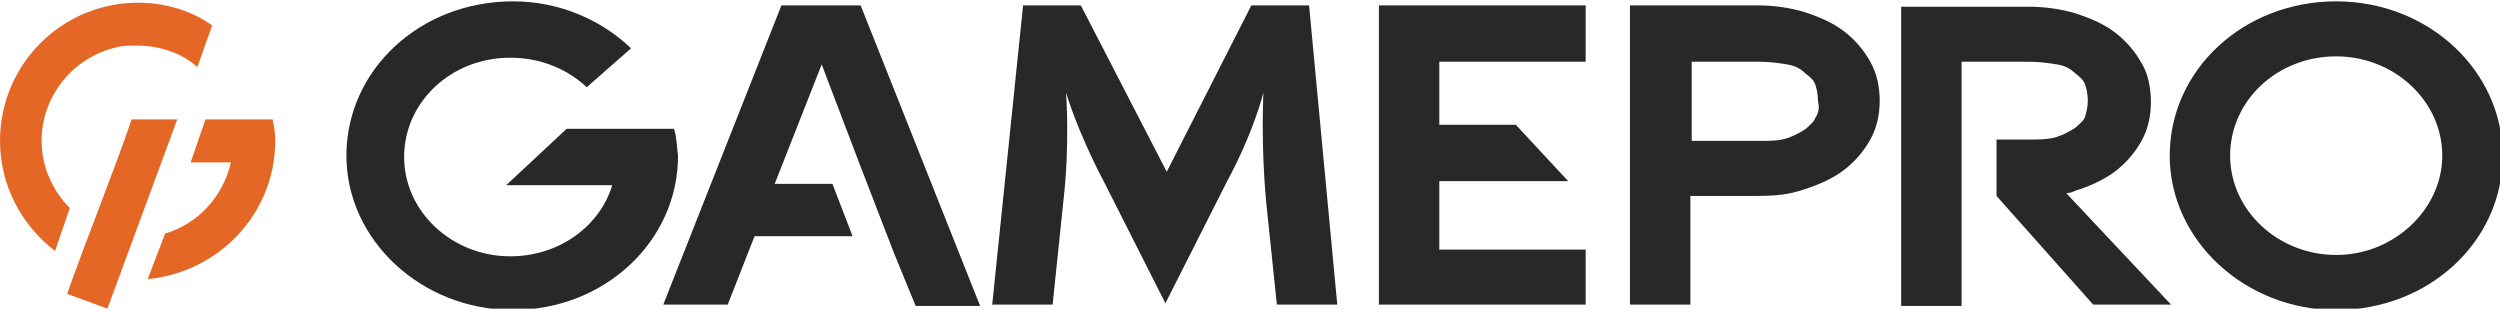
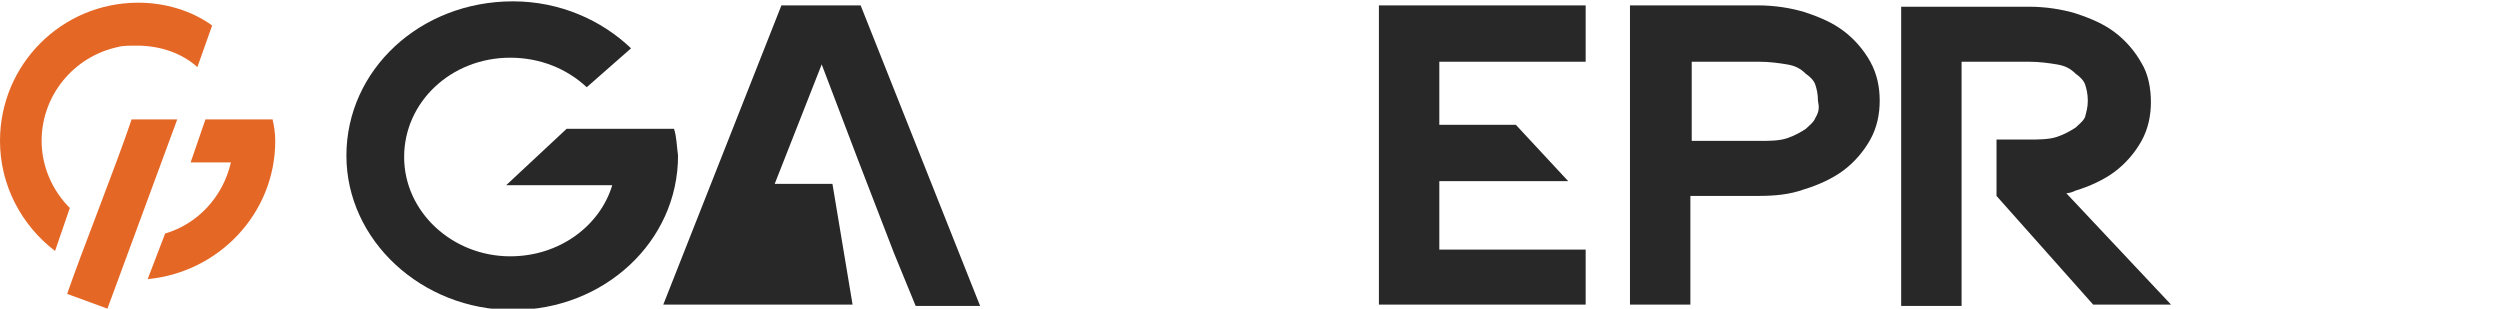
<svg xmlns="http://www.w3.org/2000/svg" width="162" height="20" viewBox="0 0 162 20" fill="none">
  <g clip-path="url(#clip0_9790_1808)">
    <path d="M8.961 0.174C4.002 0.174 0 4.174 0 9.13C0 12 1.392 14.609 3.567 16.261L4.524 13.478C3.393 12.348 2.697 10.783 2.697 9.13C2.697 6.174 4.785 3.652 7.656 3.043C7.917 2.957 8.439 2.957 8.874 2.957C10.44 2.957 11.832 3.478 12.79 4.348L13.746 1.652C12.441 0.696 10.701 0.174 8.961 0.174Z" fill="#E56726" />
    <path d="M17.836 9.13C17.836 13.826 14.181 17.652 9.57 18.087L10.701 15.13C12.789 14.522 14.443 12.783 14.964 10.522H12.354L13.312 7.739H17.662C17.749 8.087 17.836 8.609 17.836 9.13Z" fill="#E56726" />
    <path d="M11.485 7.739C10.093 11.478 8.353 16.261 6.961 20L4.351 19.044C5.308 16.261 7.57 10.609 8.527 7.739H11.485Z" fill="#E56726" />
    <path d="M43.676 8.348H36.716L32.801 12H39.674C38.891 14.609 36.281 16.609 33.062 16.609C29.32 16.609 26.188 13.739 26.188 10.174C26.188 6.609 29.233 3.739 33.062 3.739C34.976 3.739 36.716 4.435 38.021 5.652L40.892 3.13C38.978 1.304 36.281 0.087 33.236 0.087C27.232 0.087 22.447 4.522 22.447 10.087C22.447 15.565 27.319 20.087 33.236 20.087C39.152 20.087 43.937 15.652 43.937 10.087C43.85 9.478 43.85 8.87 43.676 8.348Z" fill="#282828" />
-     <path d="M55.769 0.348H50.636L42.98 19.739H47.156L48.896 15.304H55.247L53.942 11.913H50.201L53.246 4.174L55.595 10.348L57.944 16.435L59.336 19.826H63.512L55.769 0.348Z" fill="#282828" />
-     <path d="M84.828 0.348H81.087L75.605 11.13L70.037 0.348H66.296L64.295 19.739H68.21L68.906 13.043C69.341 9.304 69.08 6 69.08 6C69.08 6 69.776 8.435 71.516 11.739L75.518 19.652L79.52 11.739C81.26 8.522 81.87 6 81.87 6C81.87 6 81.696 9.304 82.044 13.043L82.74 19.739H86.655L84.828 0.348Z" fill="#282828" />
+     <path d="M55.769 0.348H50.636L42.98 19.739H47.156H55.247L53.942 11.913H50.201L53.246 4.174L55.595 10.348L57.944 16.435L59.336 19.826H63.512L55.769 0.348Z" fill="#282828" />
    <path d="M102.751 4V0.348H89.353V19.739H102.751V16.174H93.268V11.739H101.62L98.227 8.087H93.268V4H102.751Z" fill="#282828" />
    <path d="M121.196 4C120.761 3.217 120.152 2.522 119.456 2C118.76 1.478 117.977 1.13 116.932 0.783C116.062 0.522 115.018 0.348 113.887 0.348H105.622V19.739H109.537V12.696H113.887C115.018 12.696 115.975 12.609 116.932 12.261C117.803 12 118.76 11.565 119.456 11.043C120.152 10.522 120.761 9.826 121.196 9.043C121.631 8.261 121.805 7.391 121.805 6.522C121.805 5.652 121.631 4.783 121.196 4ZM117.629 7.652C117.542 7.913 117.193 8.174 117.019 8.348C116.758 8.522 116.323 8.783 115.801 8.957C115.279 9.13 114.67 9.13 113.974 9.13H109.624V4H113.974C114.67 4 115.279 4.087 115.801 4.174C116.323 4.261 116.671 4.435 117.019 4.783C117.281 4.957 117.542 5.217 117.629 5.478C117.716 5.739 117.803 6.087 117.803 6.522C117.89 6.957 117.89 7.217 117.629 7.652Z" fill="#282828" />
    <path d="M133.898 12.522C134.072 12.522 134.333 12.435 134.507 12.348C135.377 12.087 136.334 11.652 137.03 11.13C137.726 10.609 138.335 9.913 138.77 9.13C139.205 8.348 139.379 7.478 139.379 6.609C139.379 5.739 139.205 4.783 138.77 4.087C138.335 3.304 137.726 2.609 137.03 2.087C136.334 1.565 135.551 1.217 134.507 0.87C133.637 0.609 132.593 0.435 131.462 0.435H123.196V19.826H127.111V4H131.462C132.158 4 132.767 4.087 133.289 4.174C133.811 4.261 134.159 4.435 134.507 4.783C134.768 4.956 135.029 5.217 135.116 5.478C135.203 5.739 135.29 6.087 135.29 6.522C135.29 6.956 135.203 7.217 135.116 7.565C135.029 7.826 134.681 8.087 134.507 8.261C134.246 8.435 133.811 8.696 133.289 8.87C132.767 9.043 132.071 9.043 131.462 9.043H129.374V12.696L135.638 19.739H140.684L133.898 12.522Z" fill="#282828" />
-     <path d="M151.386 0.087C145.383 0.087 140.598 4.522 140.598 10.087C140.598 15.565 145.47 20.087 151.386 20.087C157.389 20.087 162.174 15.652 162.174 10.087C162.174 4.609 157.389 0.087 151.386 0.087ZM151.386 16.522C147.645 16.522 144.513 13.652 144.513 10.087C144.513 6.522 147.558 3.652 151.386 3.652C155.127 3.652 158.259 6.522 158.259 10.087C158.259 13.565 155.127 16.522 151.386 16.522Z" fill="#282828" />
  </g>
  <defs>
    <clipPath id="clip0_9790_1808">
      <rect width="162" height="20" fill="white" />
    </clipPath>
  </defs>
</svg>